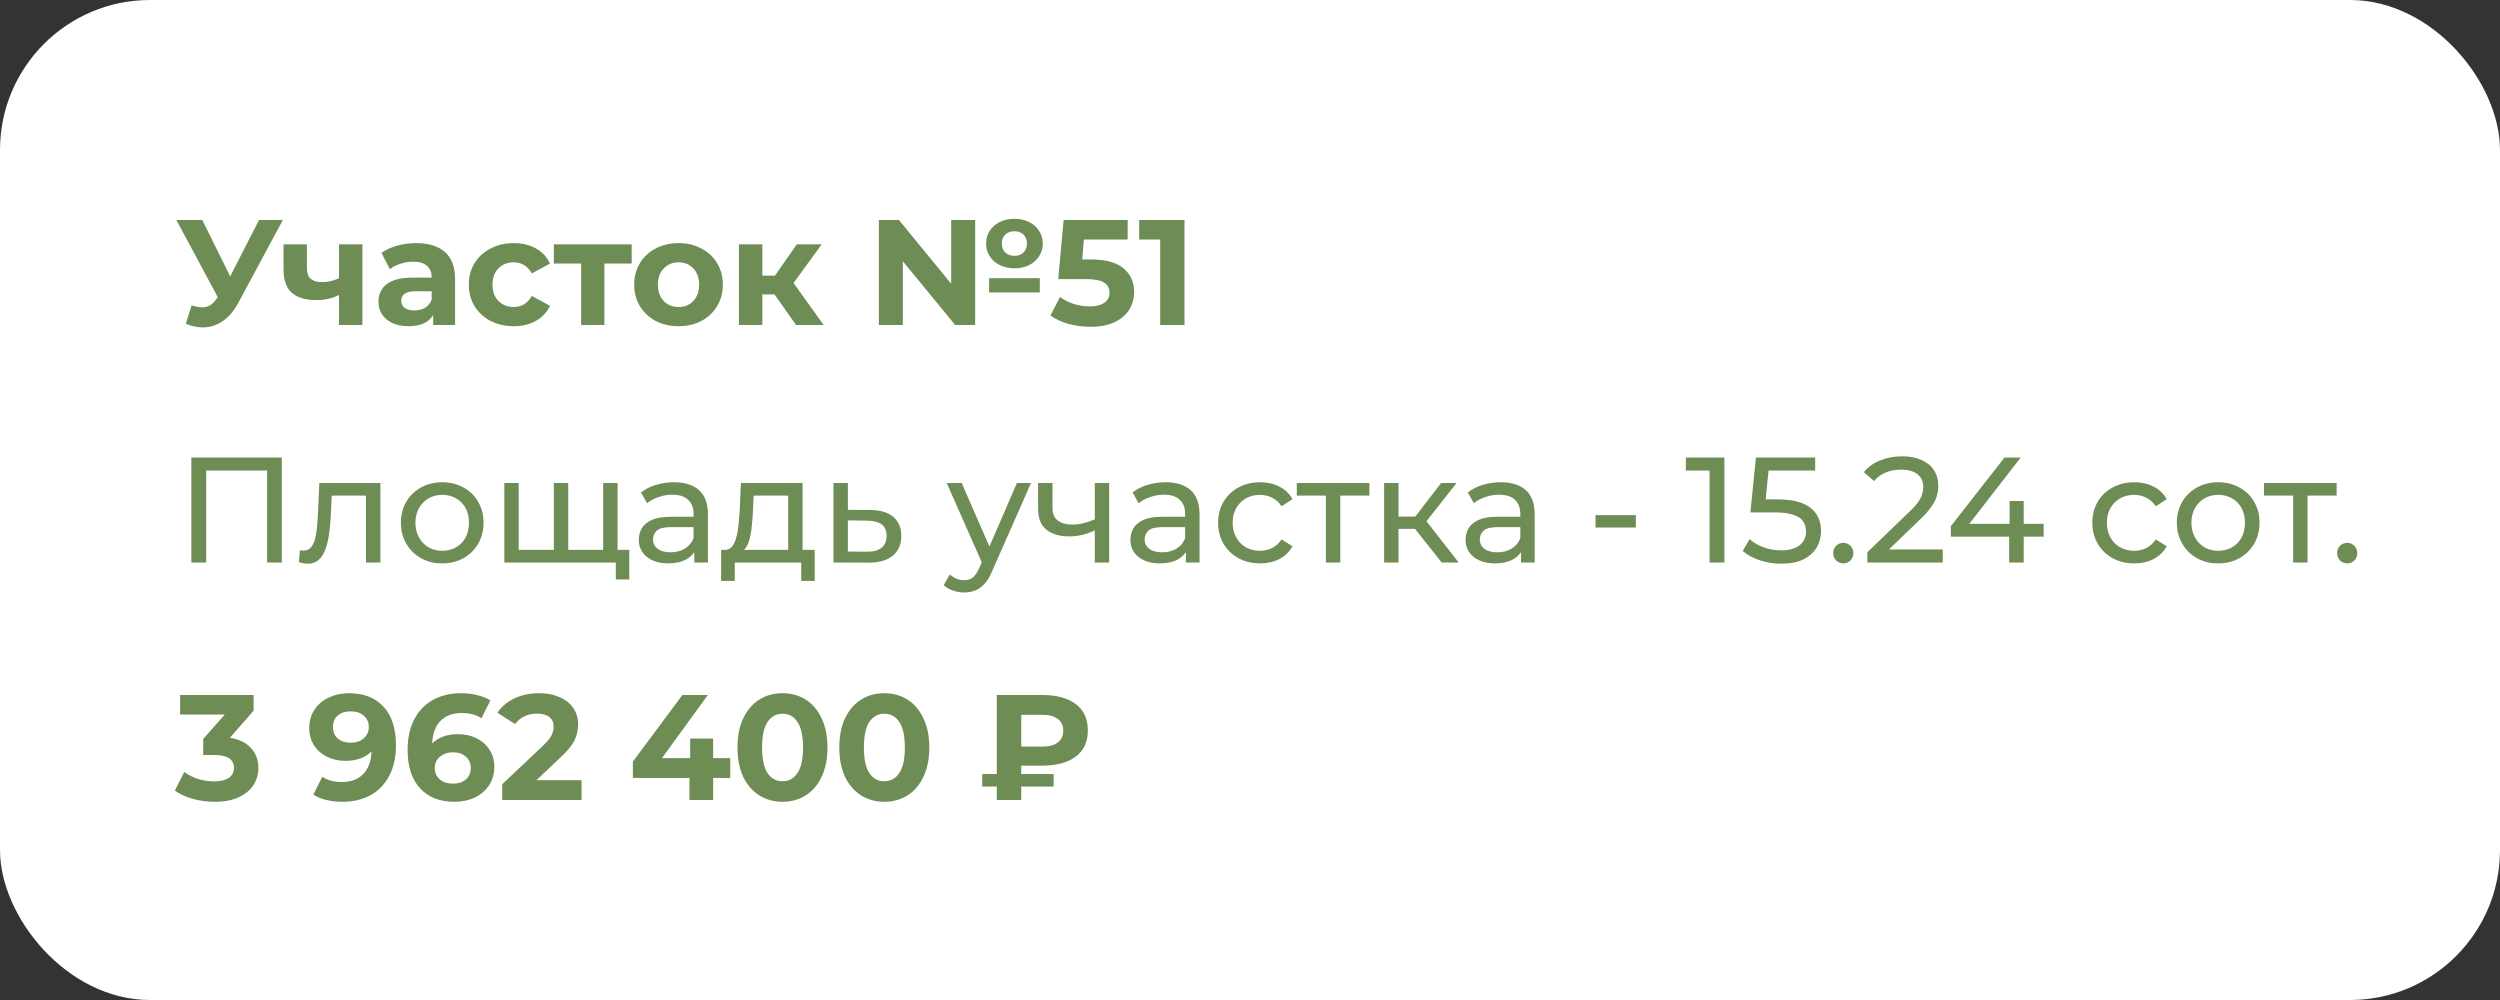
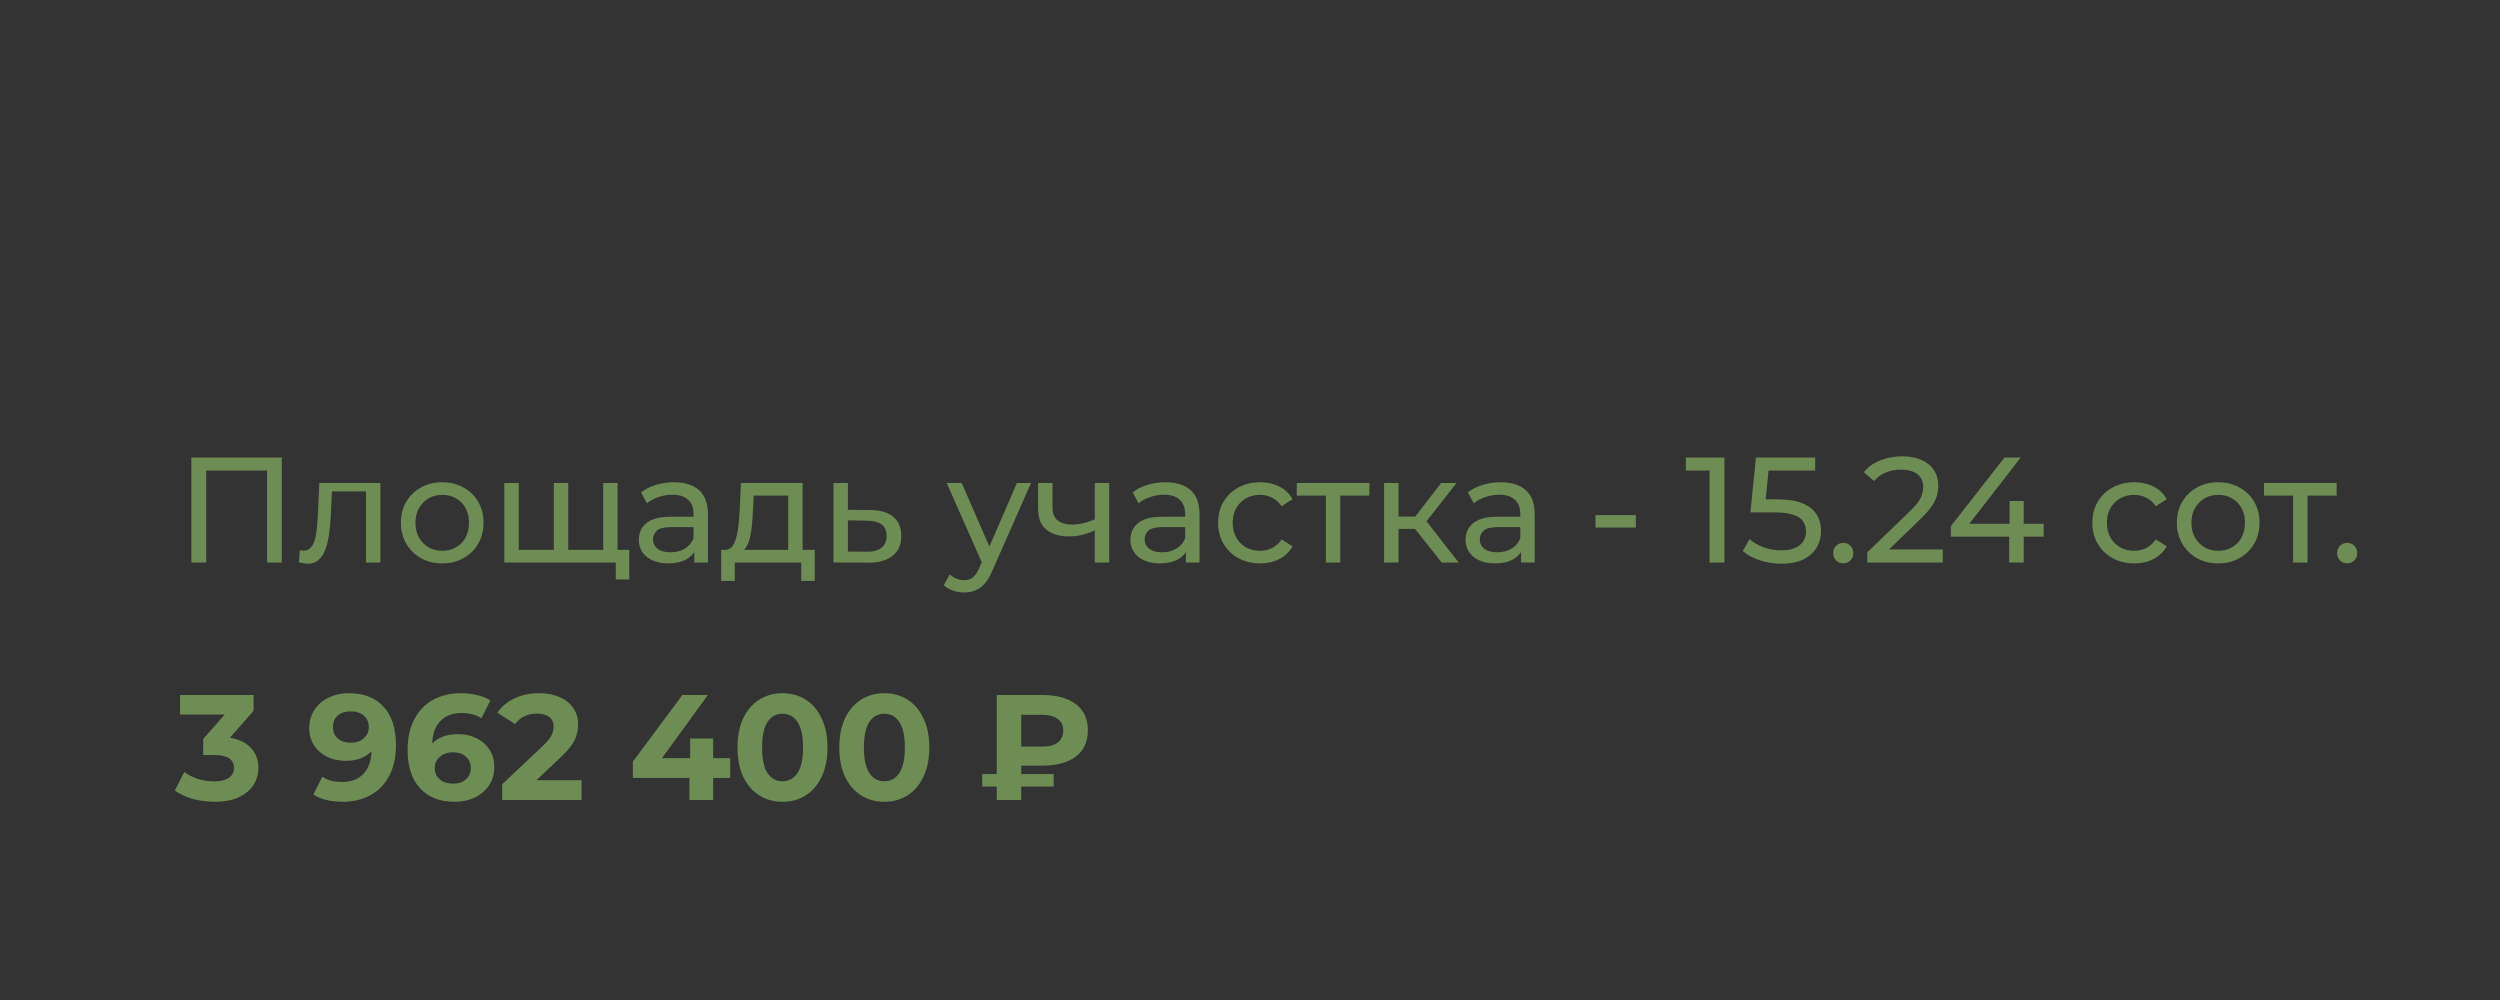
<svg xmlns="http://www.w3.org/2000/svg" width="200" height="80" viewBox="0 0 200 80" fill="none">
  <rect x="0" y="0" width="200" height="80" fill="#333333" stroke="none" />
-   <rect width="200" height="80" rx="12" fill="white" />
-   <path d="M22.628 17.6L19.052 24.248C18.708 24.888 18.292 25.372 17.804 25.7C17.324 26.028 16.8 26.192 16.232 26.192C15.792 26.192 15.336 26.096 14.864 25.904L15.332 24.428C15.668 24.532 15.948 24.584 16.172 24.584C16.412 24.584 16.628 24.528 16.82 24.416C17.012 24.296 17.188 24.112 17.348 23.864L17.42 23.768L14.108 17.6H16.184L18.416 22.112L20.72 17.6H22.628ZM28.993 19.544V26H27.121V23.6C26.577 23.872 25.977 24.008 25.321 24.008C24.449 24.008 23.789 23.812 23.341 23.42C22.901 23.02 22.681 22.404 22.681 21.572V19.544H24.553V21.452C24.553 21.844 24.653 22.128 24.853 22.304C25.061 22.48 25.357 22.568 25.741 22.568C26.229 22.568 26.689 22.464 27.121 22.256V19.544H28.993ZM33.299 19.448C34.299 19.448 35.067 19.688 35.603 20.168C36.139 20.64 36.407 21.356 36.407 22.316V26H34.655V25.196C34.303 25.796 33.647 26.096 32.687 26.096C32.191 26.096 31.759 26.012 31.391 25.844C31.031 25.676 30.755 25.444 30.563 25.148C30.371 24.852 30.275 24.516 30.275 24.14C30.275 23.54 30.499 23.068 30.947 22.724C31.403 22.38 32.103 22.208 33.047 22.208H34.535C34.535 21.8 34.411 21.488 34.163 21.272C33.915 21.048 33.543 20.936 33.047 20.936C32.703 20.936 32.363 20.992 32.027 21.104C31.699 21.208 31.419 21.352 31.187 21.536L30.515 20.228C30.867 19.98 31.287 19.788 31.775 19.652C32.271 19.516 32.779 19.448 33.299 19.448ZM33.155 24.836C33.475 24.836 33.759 24.764 34.007 24.62C34.255 24.468 34.431 24.248 34.535 23.96V23.3H33.251C32.483 23.3 32.099 23.552 32.099 24.056C32.099 24.296 32.191 24.488 32.375 24.632C32.567 24.768 32.827 24.836 33.155 24.836ZM41.105 26.096C40.417 26.096 39.797 25.956 39.245 25.676C38.701 25.388 38.273 24.992 37.961 24.488C37.657 23.984 37.505 23.412 37.505 22.772C37.505 22.132 37.657 21.56 37.961 21.056C38.273 20.552 38.701 20.16 39.245 19.88C39.797 19.592 40.417 19.448 41.105 19.448C41.785 19.448 42.377 19.592 42.881 19.88C43.393 20.16 43.765 20.564 43.997 21.092L42.545 21.872C42.209 21.28 41.725 20.984 41.093 20.984C40.605 20.984 40.201 21.144 39.881 21.464C39.561 21.784 39.401 22.22 39.401 22.772C39.401 23.324 39.561 23.76 39.881 24.08C40.201 24.4 40.605 24.56 41.093 24.56C41.733 24.56 42.217 24.264 42.545 23.672L43.997 24.464C43.765 24.976 43.393 25.376 42.881 25.664C42.377 25.952 41.785 26.096 41.105 26.096ZM50.535 21.08H48.351V26H46.491V21.08H44.307V19.544H50.535V21.08ZM54.287 26.096C53.607 26.096 52.995 25.956 52.451 25.676C51.915 25.388 51.495 24.992 51.191 24.488C50.887 23.984 50.735 23.412 50.735 22.772C50.735 22.132 50.887 21.56 51.191 21.056C51.495 20.552 51.915 20.16 52.451 19.88C52.995 19.592 53.607 19.448 54.287 19.448C54.967 19.448 55.575 19.592 56.111 19.88C56.647 20.16 57.067 20.552 57.371 21.056C57.675 21.56 57.827 22.132 57.827 22.772C57.827 23.412 57.675 23.984 57.371 24.488C57.067 24.992 56.647 25.388 56.111 25.676C55.575 25.956 54.967 26.096 54.287 26.096ZM54.287 24.56C54.767 24.56 55.159 24.4 55.463 24.08C55.775 23.752 55.931 23.316 55.931 22.772C55.931 22.228 55.775 21.796 55.463 21.476C55.159 21.148 54.767 20.984 54.287 20.984C53.807 20.984 53.411 21.148 53.099 21.476C52.787 21.796 52.631 22.228 52.631 22.772C52.631 23.316 52.787 23.752 53.099 24.08C53.411 24.4 53.807 24.56 54.287 24.56ZM61.959 23.552H60.987V26H59.115V19.544H60.987V22.052H61.995L63.747 19.544H65.739L63.483 22.64L65.895 26H63.687L61.959 23.552ZM81.156 21.464C80.725 21.464 80.337 21.38 79.993 21.212C79.648 21.044 79.376 20.808 79.177 20.504C78.984 20.2 78.888 19.86 78.888 19.484C78.888 19.108 78.984 18.768 79.177 18.464C79.376 18.16 79.648 17.924 79.993 17.756C80.337 17.588 80.725 17.504 81.156 17.504C81.588 17.504 81.977 17.588 82.32 17.756C82.665 17.924 82.933 18.16 83.124 18.464C83.325 18.768 83.424 19.108 83.424 19.484C83.424 19.86 83.325 20.2 83.124 20.504C82.933 20.808 82.665 21.044 82.32 21.212C81.977 21.38 81.588 21.464 81.156 21.464ZM76.093 17.6H78.013V26H76.416L72.228 20.9V26H70.308V17.6H71.916L76.093 22.7V17.6ZM81.156 18.5C80.861 18.5 80.617 18.588 80.424 18.764C80.24 18.94 80.148 19.18 80.148 19.484C80.148 19.78 80.24 20.02 80.424 20.204C80.617 20.38 80.861 20.468 81.156 20.468C81.453 20.468 81.692 20.38 81.876 20.204C82.061 20.02 82.153 19.78 82.153 19.484C82.153 19.18 82.061 18.94 81.876 18.764C81.692 18.588 81.453 18.5 81.156 18.5ZM79.129 22.256H83.184V23.396H79.129V22.256ZM87.262 20.756C88.446 20.756 89.318 20.992 89.878 21.464C90.446 21.936 90.73 22.568 90.73 23.36C90.73 23.872 90.602 24.34 90.346 24.764C90.09 25.18 89.698 25.516 89.17 25.772C88.65 26.02 88.006 26.144 87.238 26.144C86.646 26.144 86.062 26.068 85.486 25.916C84.918 25.756 84.434 25.532 84.034 25.244L84.802 23.756C85.122 23.996 85.49 24.184 85.906 24.32C86.322 24.448 86.75 24.512 87.19 24.512C87.678 24.512 88.062 24.416 88.342 24.224C88.622 24.032 88.762 23.764 88.762 23.42C88.762 23.06 88.614 22.788 88.318 22.604C88.03 22.42 87.526 22.328 86.806 22.328H84.658L85.09 17.6H90.214V19.16H86.71L86.578 20.756H87.262ZM94.759 17.6V26H92.815V19.16H91.135V17.6H94.759Z" fill="#6E8D55" />
-   <path d="M15.308 45V36.6H22.544V45H21.368V37.332L21.656 37.644H16.196L16.496 37.332V45H15.308ZM23.916 44.988L23.988 44.016C24.044 44.024 24.096 44.032 24.143 44.04C24.192 44.048 24.235 44.052 24.276 44.052C24.532 44.052 24.732 43.964 24.875 43.788C25.027 43.612 25.14 43.38 25.212 43.092C25.284 42.796 25.335 42.464 25.367 42.096C25.399 41.728 25.424 41.36 25.439 40.992L25.547 38.64H30.431V45H29.279V39.312L29.555 39.648H26.291L26.555 39.3L26.471 41.064C26.448 41.624 26.404 42.148 26.34 42.636C26.276 43.124 26.175 43.552 26.04 43.92C25.912 44.288 25.732 44.576 25.5 44.784C25.276 44.992 24.983 45.096 24.623 45.096C24.52 45.096 24.407 45.084 24.288 45.06C24.175 45.044 24.052 45.02 23.916 44.988ZM35.383 45.072C34.743 45.072 34.175 44.932 33.679 44.652C33.183 44.372 32.791 43.988 32.503 43.5C32.215 43.004 32.071 42.444 32.071 41.82C32.071 41.188 32.215 40.628 32.503 40.14C32.791 39.652 33.183 39.272 33.679 39C34.175 38.72 34.743 38.58 35.383 38.58C36.015 38.58 36.579 38.72 37.075 39C37.579 39.272 37.971 39.652 38.251 40.14C38.539 40.62 38.683 41.18 38.683 41.82C38.683 42.452 38.539 43.012 38.251 43.5C37.971 43.988 37.579 44.372 37.075 44.652C36.579 44.932 36.015 45.072 35.383 45.072ZM35.383 44.064C35.791 44.064 36.155 43.972 36.475 43.788C36.803 43.604 37.059 43.344 37.243 43.008C37.427 42.664 37.519 42.268 37.519 41.82C37.519 41.364 37.427 40.972 37.243 40.644C37.059 40.308 36.803 40.048 36.475 39.864C36.155 39.68 35.791 39.588 35.383 39.588C34.975 39.588 34.611 39.68 34.291 39.864C33.971 40.048 33.715 40.308 33.523 40.644C33.331 40.972 33.235 41.364 33.235 41.82C33.235 42.268 33.331 42.664 33.523 43.008C33.715 43.344 33.971 43.604 34.291 43.788C34.611 43.972 34.975 44.064 35.383 44.064ZM44.571 43.992L44.306 44.292V38.64H45.459V44.292L45.17 43.992H48.531L48.255 44.292V38.64H49.407V45H40.346V38.64H41.498V44.292L41.222 43.992H44.571ZM49.263 46.356V44.7L49.538 45H48.194V43.992H50.343V46.356H49.263ZM55.543 45V43.656L55.483 43.404V41.112C55.483 40.624 55.339 40.248 55.051 39.984C54.771 39.712 54.347 39.576 53.779 39.576C53.403 39.576 53.035 39.64 52.675 39.768C52.315 39.888 52.011 40.052 51.763 40.26L51.283 39.396C51.611 39.132 52.003 38.932 52.459 38.796C52.923 38.652 53.407 38.58 53.911 38.58C54.783 38.58 55.455 38.792 55.927 39.216C56.399 39.64 56.635 40.288 56.635 41.16V45H55.543ZM53.455 45.072C52.983 45.072 52.567 44.992 52.207 44.832C51.855 44.672 51.583 44.452 51.391 44.172C51.199 43.884 51.103 43.56 51.103 43.2C51.103 42.856 51.183 42.544 51.343 42.264C51.511 41.984 51.779 41.76 52.147 41.592C52.523 41.424 53.027 41.34 53.659 41.34H55.675V42.168H53.707C53.131 42.168 52.743 42.264 52.543 42.456C52.343 42.648 52.243 42.88 52.243 43.152C52.243 43.464 52.367 43.716 52.615 43.908C52.863 44.092 53.207 44.184 53.647 44.184C54.079 44.184 54.455 44.088 54.775 43.896C55.103 43.704 55.339 43.424 55.483 43.056L55.711 43.848C55.559 44.224 55.291 44.524 54.907 44.748C54.523 44.964 54.039 45.072 53.455 45.072ZM63.054 44.46V39.648H60.294L60.234 40.872C60.218 41.272 60.19 41.66 60.15 42.036C60.118 42.404 60.062 42.744 59.982 43.056C59.91 43.368 59.802 43.624 59.658 43.824C59.514 44.024 59.322 44.148 59.082 44.196L57.942 43.992C58.19 44 58.39 43.92 58.542 43.752C58.694 43.576 58.81 43.336 58.89 43.032C58.978 42.728 59.042 42.384 59.082 42C59.122 41.608 59.154 41.204 59.178 40.788L59.274 38.64H64.206V44.46H63.054ZM57.69 46.476V43.992H65.178V46.476H64.098V45H58.782V46.476H57.69ZM69.618 40.8C70.427 40.808 71.043 40.992 71.466 41.352C71.891 41.712 72.103 42.22 72.103 42.876C72.103 43.564 71.871 44.096 71.406 44.472C70.942 44.84 70.287 45.02 69.439 45.012L66.678 45V38.64H67.831V40.788L69.618 40.8ZM69.343 44.136C69.862 44.144 70.254 44.04 70.519 43.824C70.79 43.608 70.927 43.288 70.927 42.864C70.927 42.448 70.794 42.144 70.531 41.952C70.266 41.76 69.871 41.66 69.343 41.652L67.831 41.628V44.124L69.343 44.136ZM77.127 47.4C76.823 47.4 76.528 47.348 76.24 47.244C75.951 47.148 75.704 47.004 75.496 46.812L75.987 45.948C76.147 46.1 76.323 46.216 76.516 46.296C76.707 46.376 76.912 46.416 77.127 46.416C77.407 46.416 77.639 46.344 77.823 46.2C78.007 46.056 78.18 45.8 78.34 45.432L78.736 44.556L78.856 44.412L81.352 38.64H82.48L79.395 45.636C79.212 46.084 79.004 46.436 78.772 46.692C78.547 46.948 78.299 47.128 78.028 47.232C77.755 47.344 77.456 47.4 77.127 47.4ZM78.639 45.204L75.736 38.64H76.936L79.407 44.304L78.639 45.204ZM87.667 42.396C87.331 42.556 86.983 42.684 86.623 42.78C86.271 42.868 85.907 42.912 85.531 42.912C84.763 42.912 84.155 42.732 83.707 42.372C83.267 42.012 83.047 41.456 83.047 40.704V38.64H84.199V40.632C84.199 41.088 84.339 41.424 84.619 41.64C84.907 41.856 85.291 41.964 85.771 41.964C86.075 41.964 86.387 41.924 86.707 41.844C87.035 41.764 87.355 41.652 87.667 41.508V42.396ZM87.583 45V38.64H88.735V45H87.583ZM94.871 45V43.656L94.811 43.404V41.112C94.811 40.624 94.668 40.248 94.379 39.984C94.1 39.712 93.675 39.576 93.108 39.576C92.731 39.576 92.364 39.64 92.004 39.768C91.644 39.888 91.34 40.052 91.091 40.26L90.612 39.396C90.939 39.132 91.332 38.932 91.787 38.796C92.251 38.652 92.736 38.58 93.24 38.58C94.112 38.58 94.784 38.792 95.255 39.216C95.728 39.64 95.963 40.288 95.963 41.16V45H94.871ZM92.784 45.072C92.311 45.072 91.895 44.992 91.535 44.832C91.183 44.672 90.912 44.452 90.719 44.172C90.528 43.884 90.431 43.56 90.431 43.2C90.431 42.856 90.511 42.544 90.671 42.264C90.84 41.984 91.108 41.76 91.475 41.592C91.852 41.424 92.356 41.34 92.987 41.34H95.004V42.168H93.035C92.46 42.168 92.072 42.264 91.871 42.456C91.671 42.648 91.572 42.88 91.572 43.152C91.572 43.464 91.695 43.716 91.944 43.908C92.192 44.092 92.535 44.184 92.975 44.184C93.407 44.184 93.784 44.088 94.103 43.896C94.431 43.704 94.668 43.424 94.811 43.056L95.04 43.848C94.888 44.224 94.62 44.524 94.236 44.748C93.852 44.964 93.368 45.072 92.784 45.072ZM100.81 45.072C100.162 45.072 99.582 44.932 99.07 44.652C98.566 44.372 98.17 43.988 97.882 43.5C97.594 43.012 97.45 42.452 97.45 41.82C97.45 41.188 97.594 40.628 97.882 40.14C98.17 39.652 98.566 39.272 99.07 39C99.582 38.72 100.162 38.58 100.81 38.58C101.386 38.58 101.898 38.696 102.346 38.928C102.802 39.152 103.154 39.488 103.402 39.936L102.526 40.5C102.318 40.188 102.062 39.96 101.758 39.816C101.462 39.664 101.142 39.588 100.798 39.588C100.382 39.588 100.01 39.68 99.682 39.864C99.354 40.048 99.094 40.308 98.902 40.644C98.71 40.972 98.614 41.364 98.614 41.82C98.614 42.276 98.71 42.672 98.902 43.008C99.094 43.344 99.354 43.604 99.682 43.788C100.01 43.972 100.382 44.064 100.798 44.064C101.142 44.064 101.462 43.992 101.758 43.848C102.062 43.696 102.318 43.464 102.526 43.152L103.402 43.704C103.154 44.144 102.802 44.484 102.346 44.724C101.898 44.956 101.386 45.072 100.81 45.072ZM106.071 45V39.348L106.359 39.648H103.743V38.64H109.551V39.648H106.947L107.223 39.348V45H106.071ZM115.337 45L112.877 41.904L113.825 41.328L116.693 45H115.337ZM110.729 45V38.64H111.881V45H110.729ZM111.533 42.312V41.328H113.633V42.312H111.533ZM113.921 41.952L112.853 41.808L115.289 38.64H116.525L113.921 41.952ZM121.684 45V43.656L121.624 43.404V41.112C121.624 40.624 121.48 40.248 121.192 39.984C120.912 39.712 120.488 39.576 119.92 39.576C119.544 39.576 119.176 39.64 118.816 39.768C118.456 39.888 118.152 40.052 117.904 40.26L117.424 39.396C117.752 39.132 118.144 38.932 118.6 38.796C119.064 38.652 119.548 38.58 120.052 38.58C120.924 38.58 121.596 38.792 122.068 39.216C122.54 39.64 122.776 40.288 122.776 41.16V45H121.684ZM119.596 45.072C119.124 45.072 118.708 44.992 118.348 44.832C117.996 44.672 117.724 44.452 117.532 44.172C117.34 43.884 117.244 43.56 117.244 43.2C117.244 42.856 117.324 42.544 117.484 42.264C117.652 41.984 117.92 41.76 118.288 41.592C118.664 41.424 119.168 41.34 119.8 41.34H121.816V42.168H119.848C119.272 42.168 118.884 42.264 118.684 42.456C118.484 42.648 118.384 42.88 118.384 43.152C118.384 43.464 118.508 43.716 118.756 43.908C119.004 44.092 119.348 44.184 119.788 44.184C120.22 44.184 120.596 44.088 120.916 43.896C121.244 43.704 121.48 43.424 121.624 43.056L121.852 43.848C121.7 44.224 121.432 44.524 121.048 44.748C120.664 44.964 120.18 45.072 119.596 45.072ZM127.641 42.204V41.208H130.869V42.204H127.641ZM136.765 45V37.08L137.281 37.644H134.869V36.6H137.953V45H136.765ZM142.503 45.096C141.911 45.096 141.335 45.004 140.775 44.82C140.223 44.636 139.771 44.388 139.419 44.076L139.971 43.128C140.251 43.392 140.615 43.608 141.063 43.776C141.511 43.944 141.987 44.028 142.491 44.028C143.131 44.028 143.623 43.892 143.967 43.62C144.311 43.348 144.483 42.984 144.483 42.528C144.483 42.216 144.407 41.944 144.255 41.712C144.103 41.48 143.839 41.304 143.463 41.184C143.095 41.056 142.587 40.992 141.939 40.992H140.031L140.475 36.6H145.215V37.644H140.919L141.543 37.056L141.195 40.524L140.571 39.948H142.191C143.031 39.948 143.707 40.056 144.219 40.272C144.731 40.488 145.103 40.788 145.335 41.172C145.567 41.548 145.683 41.984 145.683 42.48C145.683 42.96 145.567 43.4 145.335 43.8C145.103 44.192 144.751 44.508 144.279 44.748C143.815 44.98 143.223 45.096 142.503 45.096ZM147.473 45.072C147.249 45.072 147.057 44.996 146.897 44.844C146.737 44.684 146.657 44.484 146.657 44.244C146.657 44.004 146.737 43.808 146.897 43.656C147.057 43.504 147.249 43.428 147.473 43.428C147.689 43.428 147.873 43.504 148.025 43.656C148.185 43.808 148.265 44.004 148.265 44.244C148.265 44.484 148.185 44.684 148.025 44.844C147.873 44.996 147.689 45.072 147.473 45.072ZM149.385 45V44.184L152.805 40.884C153.109 40.596 153.333 40.344 153.477 40.128C153.629 39.904 153.729 39.7 153.777 39.516C153.833 39.324 153.861 39.14 153.861 38.964C153.861 38.532 153.709 38.192 153.405 37.944C153.101 37.696 152.657 37.572 152.073 37.572C151.625 37.572 151.221 37.648 150.861 37.8C150.501 37.944 150.189 38.172 149.925 38.484L149.109 37.776C149.429 37.368 149.857 37.056 150.393 36.84C150.937 36.616 151.533 36.504 152.181 36.504C152.765 36.504 153.273 36.6 153.705 36.792C154.137 36.976 154.469 37.244 154.701 37.596C154.941 37.948 155.061 38.364 155.061 38.844C155.061 39.116 155.025 39.384 154.953 39.648C154.881 39.912 154.745 40.192 154.545 40.488C154.345 40.784 154.057 41.116 153.681 41.484L150.633 44.424L150.345 43.956H155.421V45H149.385ZM156.065 42.936V42.096L160.361 36.6H161.657L157.397 42.096L156.785 41.904H163.493V42.936H156.065ZM160.733 45V42.936L160.769 41.904V40.08H161.897V45H160.733ZM170.747 45.072C170.099 45.072 169.519 44.932 169.007 44.652C168.503 44.372 168.107 43.988 167.819 43.5C167.531 43.012 167.387 42.452 167.387 41.82C167.387 41.188 167.531 40.628 167.819 40.14C168.107 39.652 168.503 39.272 169.007 39C169.519 38.72 170.099 38.58 170.747 38.58C171.323 38.58 171.835 38.696 172.283 38.928C172.739 39.152 173.091 39.488 173.339 39.936L172.463 40.5C172.255 40.188 171.999 39.96 171.695 39.816C171.399 39.664 171.079 39.588 170.735 39.588C170.319 39.588 169.947 39.68 169.619 39.864C169.291 40.048 169.031 40.308 168.839 40.644C168.647 40.972 168.551 41.364 168.551 41.82C168.551 42.276 168.647 42.672 168.839 43.008C169.031 43.344 169.291 43.604 169.619 43.788C169.947 43.972 170.319 44.064 170.735 44.064C171.079 44.064 171.399 43.992 171.695 43.848C171.999 43.696 172.255 43.464 172.463 43.152L173.339 43.704C173.091 44.144 172.739 44.484 172.283 44.724C171.835 44.956 171.323 45.072 170.747 45.072ZM177.461 45.072C176.821 45.072 176.253 44.932 175.757 44.652C175.261 44.372 174.869 43.988 174.581 43.5C174.293 43.004 174.149 42.444 174.149 41.82C174.149 41.188 174.293 40.628 174.581 40.14C174.869 39.652 175.261 39.272 175.757 39C176.253 38.72 176.821 38.58 177.461 38.58C178.093 38.58 178.657 38.72 179.153 39C179.657 39.272 180.049 39.652 180.329 40.14C180.617 40.62 180.761 41.18 180.761 41.82C180.761 42.452 180.617 43.012 180.329 43.5C180.049 43.988 179.657 44.372 179.153 44.652C178.657 44.932 178.093 45.072 177.461 45.072ZM177.461 44.064C177.869 44.064 178.233 43.972 178.553 43.788C178.881 43.604 179.137 43.344 179.321 43.008C179.505 42.664 179.597 42.268 179.597 41.82C179.597 41.364 179.505 40.972 179.321 40.644C179.137 40.308 178.881 40.048 178.553 39.864C178.233 39.68 177.869 39.588 177.461 39.588C177.053 39.588 176.689 39.68 176.369 39.864C176.049 40.048 175.793 40.308 175.601 40.644C175.409 40.972 175.313 41.364 175.313 41.82C175.313 42.268 175.409 42.664 175.601 43.008C175.793 43.344 176.049 43.604 176.369 43.788C176.689 43.972 177.053 44.064 177.461 44.064ZM183.45 45V39.348L183.738 39.648H181.122V38.64H186.93V39.648H184.326L184.602 39.348V45H183.45ZM187.786 45.072C187.562 45.072 187.37 44.996 187.21 44.844C187.05 44.684 186.97 44.484 186.97 44.244C186.97 44.004 187.05 43.808 187.21 43.656C187.37 43.504 187.562 43.428 187.786 43.428C188.002 43.428 188.186 43.504 188.338 43.656C188.498 43.808 188.578 44.004 188.578 44.244C188.578 44.484 188.498 44.684 188.338 44.844C188.186 44.996 188.002 45.072 187.786 45.072Z" fill="#6E8D55" />
+   <path d="M15.308 45V36.6H22.544V45H21.368V37.332L21.656 37.644H16.196L16.496 37.332V45H15.308ZM23.916 44.988L23.988 44.016C24.044 44.024 24.096 44.032 24.143 44.04C24.192 44.048 24.235 44.052 24.276 44.052C24.532 44.052 24.732 43.964 24.875 43.788C25.027 43.612 25.14 43.38 25.212 43.092C25.284 42.796 25.335 42.464 25.367 42.096C25.399 41.728 25.424 41.36 25.439 40.992L25.547 38.64H30.431V45H29.279V39.312H26.291L26.555 39.3L26.471 41.064C26.448 41.624 26.404 42.148 26.34 42.636C26.276 43.124 26.175 43.552 26.04 43.92C25.912 44.288 25.732 44.576 25.5 44.784C25.276 44.992 24.983 45.096 24.623 45.096C24.52 45.096 24.407 45.084 24.288 45.06C24.175 45.044 24.052 45.02 23.916 44.988ZM35.383 45.072C34.743 45.072 34.175 44.932 33.679 44.652C33.183 44.372 32.791 43.988 32.503 43.5C32.215 43.004 32.071 42.444 32.071 41.82C32.071 41.188 32.215 40.628 32.503 40.14C32.791 39.652 33.183 39.272 33.679 39C34.175 38.72 34.743 38.58 35.383 38.58C36.015 38.58 36.579 38.72 37.075 39C37.579 39.272 37.971 39.652 38.251 40.14C38.539 40.62 38.683 41.18 38.683 41.82C38.683 42.452 38.539 43.012 38.251 43.5C37.971 43.988 37.579 44.372 37.075 44.652C36.579 44.932 36.015 45.072 35.383 45.072ZM35.383 44.064C35.791 44.064 36.155 43.972 36.475 43.788C36.803 43.604 37.059 43.344 37.243 43.008C37.427 42.664 37.519 42.268 37.519 41.82C37.519 41.364 37.427 40.972 37.243 40.644C37.059 40.308 36.803 40.048 36.475 39.864C36.155 39.68 35.791 39.588 35.383 39.588C34.975 39.588 34.611 39.68 34.291 39.864C33.971 40.048 33.715 40.308 33.523 40.644C33.331 40.972 33.235 41.364 33.235 41.82C33.235 42.268 33.331 42.664 33.523 43.008C33.715 43.344 33.971 43.604 34.291 43.788C34.611 43.972 34.975 44.064 35.383 44.064ZM44.571 43.992L44.306 44.292V38.64H45.459V44.292L45.17 43.992H48.531L48.255 44.292V38.64H49.407V45H40.346V38.64H41.498V44.292L41.222 43.992H44.571ZM49.263 46.356V44.7L49.538 45H48.194V43.992H50.343V46.356H49.263ZM55.543 45V43.656L55.483 43.404V41.112C55.483 40.624 55.339 40.248 55.051 39.984C54.771 39.712 54.347 39.576 53.779 39.576C53.403 39.576 53.035 39.64 52.675 39.768C52.315 39.888 52.011 40.052 51.763 40.26L51.283 39.396C51.611 39.132 52.003 38.932 52.459 38.796C52.923 38.652 53.407 38.58 53.911 38.58C54.783 38.58 55.455 38.792 55.927 39.216C56.399 39.64 56.635 40.288 56.635 41.16V45H55.543ZM53.455 45.072C52.983 45.072 52.567 44.992 52.207 44.832C51.855 44.672 51.583 44.452 51.391 44.172C51.199 43.884 51.103 43.56 51.103 43.2C51.103 42.856 51.183 42.544 51.343 42.264C51.511 41.984 51.779 41.76 52.147 41.592C52.523 41.424 53.027 41.34 53.659 41.34H55.675V42.168H53.707C53.131 42.168 52.743 42.264 52.543 42.456C52.343 42.648 52.243 42.88 52.243 43.152C52.243 43.464 52.367 43.716 52.615 43.908C52.863 44.092 53.207 44.184 53.647 44.184C54.079 44.184 54.455 44.088 54.775 43.896C55.103 43.704 55.339 43.424 55.483 43.056L55.711 43.848C55.559 44.224 55.291 44.524 54.907 44.748C54.523 44.964 54.039 45.072 53.455 45.072ZM63.054 44.46V39.648H60.294L60.234 40.872C60.218 41.272 60.19 41.66 60.15 42.036C60.118 42.404 60.062 42.744 59.982 43.056C59.91 43.368 59.802 43.624 59.658 43.824C59.514 44.024 59.322 44.148 59.082 44.196L57.942 43.992C58.19 44 58.39 43.92 58.542 43.752C58.694 43.576 58.81 43.336 58.89 43.032C58.978 42.728 59.042 42.384 59.082 42C59.122 41.608 59.154 41.204 59.178 40.788L59.274 38.64H64.206V44.46H63.054ZM57.69 46.476V43.992H65.178V46.476H64.098V45H58.782V46.476H57.69ZM69.618 40.8C70.427 40.808 71.043 40.992 71.466 41.352C71.891 41.712 72.103 42.22 72.103 42.876C72.103 43.564 71.871 44.096 71.406 44.472C70.942 44.84 70.287 45.02 69.439 45.012L66.678 45V38.64H67.831V40.788L69.618 40.8ZM69.343 44.136C69.862 44.144 70.254 44.04 70.519 43.824C70.79 43.608 70.927 43.288 70.927 42.864C70.927 42.448 70.794 42.144 70.531 41.952C70.266 41.76 69.871 41.66 69.343 41.652L67.831 41.628V44.124L69.343 44.136ZM77.127 47.4C76.823 47.4 76.528 47.348 76.24 47.244C75.951 47.148 75.704 47.004 75.496 46.812L75.987 45.948C76.147 46.1 76.323 46.216 76.516 46.296C76.707 46.376 76.912 46.416 77.127 46.416C77.407 46.416 77.639 46.344 77.823 46.2C78.007 46.056 78.18 45.8 78.34 45.432L78.736 44.556L78.856 44.412L81.352 38.64H82.48L79.395 45.636C79.212 46.084 79.004 46.436 78.772 46.692C78.547 46.948 78.299 47.128 78.028 47.232C77.755 47.344 77.456 47.4 77.127 47.4ZM78.639 45.204L75.736 38.64H76.936L79.407 44.304L78.639 45.204ZM87.667 42.396C87.331 42.556 86.983 42.684 86.623 42.78C86.271 42.868 85.907 42.912 85.531 42.912C84.763 42.912 84.155 42.732 83.707 42.372C83.267 42.012 83.047 41.456 83.047 40.704V38.64H84.199V40.632C84.199 41.088 84.339 41.424 84.619 41.64C84.907 41.856 85.291 41.964 85.771 41.964C86.075 41.964 86.387 41.924 86.707 41.844C87.035 41.764 87.355 41.652 87.667 41.508V42.396ZM87.583 45V38.64H88.735V45H87.583ZM94.871 45V43.656L94.811 43.404V41.112C94.811 40.624 94.668 40.248 94.379 39.984C94.1 39.712 93.675 39.576 93.108 39.576C92.731 39.576 92.364 39.64 92.004 39.768C91.644 39.888 91.34 40.052 91.091 40.26L90.612 39.396C90.939 39.132 91.332 38.932 91.787 38.796C92.251 38.652 92.736 38.58 93.24 38.58C94.112 38.58 94.784 38.792 95.255 39.216C95.728 39.64 95.963 40.288 95.963 41.16V45H94.871ZM92.784 45.072C92.311 45.072 91.895 44.992 91.535 44.832C91.183 44.672 90.912 44.452 90.719 44.172C90.528 43.884 90.431 43.56 90.431 43.2C90.431 42.856 90.511 42.544 90.671 42.264C90.84 41.984 91.108 41.76 91.475 41.592C91.852 41.424 92.356 41.34 92.987 41.34H95.004V42.168H93.035C92.46 42.168 92.072 42.264 91.871 42.456C91.671 42.648 91.572 42.88 91.572 43.152C91.572 43.464 91.695 43.716 91.944 43.908C92.192 44.092 92.535 44.184 92.975 44.184C93.407 44.184 93.784 44.088 94.103 43.896C94.431 43.704 94.668 43.424 94.811 43.056L95.04 43.848C94.888 44.224 94.62 44.524 94.236 44.748C93.852 44.964 93.368 45.072 92.784 45.072ZM100.81 45.072C100.162 45.072 99.582 44.932 99.07 44.652C98.566 44.372 98.17 43.988 97.882 43.5C97.594 43.012 97.45 42.452 97.45 41.82C97.45 41.188 97.594 40.628 97.882 40.14C98.17 39.652 98.566 39.272 99.07 39C99.582 38.72 100.162 38.58 100.81 38.58C101.386 38.58 101.898 38.696 102.346 38.928C102.802 39.152 103.154 39.488 103.402 39.936L102.526 40.5C102.318 40.188 102.062 39.96 101.758 39.816C101.462 39.664 101.142 39.588 100.798 39.588C100.382 39.588 100.01 39.68 99.682 39.864C99.354 40.048 99.094 40.308 98.902 40.644C98.71 40.972 98.614 41.364 98.614 41.82C98.614 42.276 98.71 42.672 98.902 43.008C99.094 43.344 99.354 43.604 99.682 43.788C100.01 43.972 100.382 44.064 100.798 44.064C101.142 44.064 101.462 43.992 101.758 43.848C102.062 43.696 102.318 43.464 102.526 43.152L103.402 43.704C103.154 44.144 102.802 44.484 102.346 44.724C101.898 44.956 101.386 45.072 100.81 45.072ZM106.071 45V39.348L106.359 39.648H103.743V38.64H109.551V39.648H106.947L107.223 39.348V45H106.071ZM115.337 45L112.877 41.904L113.825 41.328L116.693 45H115.337ZM110.729 45V38.64H111.881V45H110.729ZM111.533 42.312V41.328H113.633V42.312H111.533ZM113.921 41.952L112.853 41.808L115.289 38.64H116.525L113.921 41.952ZM121.684 45V43.656L121.624 43.404V41.112C121.624 40.624 121.48 40.248 121.192 39.984C120.912 39.712 120.488 39.576 119.92 39.576C119.544 39.576 119.176 39.64 118.816 39.768C118.456 39.888 118.152 40.052 117.904 40.26L117.424 39.396C117.752 39.132 118.144 38.932 118.6 38.796C119.064 38.652 119.548 38.58 120.052 38.58C120.924 38.58 121.596 38.792 122.068 39.216C122.54 39.64 122.776 40.288 122.776 41.16V45H121.684ZM119.596 45.072C119.124 45.072 118.708 44.992 118.348 44.832C117.996 44.672 117.724 44.452 117.532 44.172C117.34 43.884 117.244 43.56 117.244 43.2C117.244 42.856 117.324 42.544 117.484 42.264C117.652 41.984 117.92 41.76 118.288 41.592C118.664 41.424 119.168 41.34 119.8 41.34H121.816V42.168H119.848C119.272 42.168 118.884 42.264 118.684 42.456C118.484 42.648 118.384 42.88 118.384 43.152C118.384 43.464 118.508 43.716 118.756 43.908C119.004 44.092 119.348 44.184 119.788 44.184C120.22 44.184 120.596 44.088 120.916 43.896C121.244 43.704 121.48 43.424 121.624 43.056L121.852 43.848C121.7 44.224 121.432 44.524 121.048 44.748C120.664 44.964 120.18 45.072 119.596 45.072ZM127.641 42.204V41.208H130.869V42.204H127.641ZM136.765 45V37.08L137.281 37.644H134.869V36.6H137.953V45H136.765ZM142.503 45.096C141.911 45.096 141.335 45.004 140.775 44.82C140.223 44.636 139.771 44.388 139.419 44.076L139.971 43.128C140.251 43.392 140.615 43.608 141.063 43.776C141.511 43.944 141.987 44.028 142.491 44.028C143.131 44.028 143.623 43.892 143.967 43.62C144.311 43.348 144.483 42.984 144.483 42.528C144.483 42.216 144.407 41.944 144.255 41.712C144.103 41.48 143.839 41.304 143.463 41.184C143.095 41.056 142.587 40.992 141.939 40.992H140.031L140.475 36.6H145.215V37.644H140.919L141.543 37.056L141.195 40.524L140.571 39.948H142.191C143.031 39.948 143.707 40.056 144.219 40.272C144.731 40.488 145.103 40.788 145.335 41.172C145.567 41.548 145.683 41.984 145.683 42.48C145.683 42.96 145.567 43.4 145.335 43.8C145.103 44.192 144.751 44.508 144.279 44.748C143.815 44.98 143.223 45.096 142.503 45.096ZM147.473 45.072C147.249 45.072 147.057 44.996 146.897 44.844C146.737 44.684 146.657 44.484 146.657 44.244C146.657 44.004 146.737 43.808 146.897 43.656C147.057 43.504 147.249 43.428 147.473 43.428C147.689 43.428 147.873 43.504 148.025 43.656C148.185 43.808 148.265 44.004 148.265 44.244C148.265 44.484 148.185 44.684 148.025 44.844C147.873 44.996 147.689 45.072 147.473 45.072ZM149.385 45V44.184L152.805 40.884C153.109 40.596 153.333 40.344 153.477 40.128C153.629 39.904 153.729 39.7 153.777 39.516C153.833 39.324 153.861 39.14 153.861 38.964C153.861 38.532 153.709 38.192 153.405 37.944C153.101 37.696 152.657 37.572 152.073 37.572C151.625 37.572 151.221 37.648 150.861 37.8C150.501 37.944 150.189 38.172 149.925 38.484L149.109 37.776C149.429 37.368 149.857 37.056 150.393 36.84C150.937 36.616 151.533 36.504 152.181 36.504C152.765 36.504 153.273 36.6 153.705 36.792C154.137 36.976 154.469 37.244 154.701 37.596C154.941 37.948 155.061 38.364 155.061 38.844C155.061 39.116 155.025 39.384 154.953 39.648C154.881 39.912 154.745 40.192 154.545 40.488C154.345 40.784 154.057 41.116 153.681 41.484L150.633 44.424L150.345 43.956H155.421V45H149.385ZM156.065 42.936V42.096L160.361 36.6H161.657L157.397 42.096L156.785 41.904H163.493V42.936H156.065ZM160.733 45V42.936L160.769 41.904V40.08H161.897V45H160.733ZM170.747 45.072C170.099 45.072 169.519 44.932 169.007 44.652C168.503 44.372 168.107 43.988 167.819 43.5C167.531 43.012 167.387 42.452 167.387 41.82C167.387 41.188 167.531 40.628 167.819 40.14C168.107 39.652 168.503 39.272 169.007 39C169.519 38.72 170.099 38.58 170.747 38.58C171.323 38.58 171.835 38.696 172.283 38.928C172.739 39.152 173.091 39.488 173.339 39.936L172.463 40.5C172.255 40.188 171.999 39.96 171.695 39.816C171.399 39.664 171.079 39.588 170.735 39.588C170.319 39.588 169.947 39.68 169.619 39.864C169.291 40.048 169.031 40.308 168.839 40.644C168.647 40.972 168.551 41.364 168.551 41.82C168.551 42.276 168.647 42.672 168.839 43.008C169.031 43.344 169.291 43.604 169.619 43.788C169.947 43.972 170.319 44.064 170.735 44.064C171.079 44.064 171.399 43.992 171.695 43.848C171.999 43.696 172.255 43.464 172.463 43.152L173.339 43.704C173.091 44.144 172.739 44.484 172.283 44.724C171.835 44.956 171.323 45.072 170.747 45.072ZM177.461 45.072C176.821 45.072 176.253 44.932 175.757 44.652C175.261 44.372 174.869 43.988 174.581 43.5C174.293 43.004 174.149 42.444 174.149 41.82C174.149 41.188 174.293 40.628 174.581 40.14C174.869 39.652 175.261 39.272 175.757 39C176.253 38.72 176.821 38.58 177.461 38.58C178.093 38.58 178.657 38.72 179.153 39C179.657 39.272 180.049 39.652 180.329 40.14C180.617 40.62 180.761 41.18 180.761 41.82C180.761 42.452 180.617 43.012 180.329 43.5C180.049 43.988 179.657 44.372 179.153 44.652C178.657 44.932 178.093 45.072 177.461 45.072ZM177.461 44.064C177.869 44.064 178.233 43.972 178.553 43.788C178.881 43.604 179.137 43.344 179.321 43.008C179.505 42.664 179.597 42.268 179.597 41.82C179.597 41.364 179.505 40.972 179.321 40.644C179.137 40.308 178.881 40.048 178.553 39.864C178.233 39.68 177.869 39.588 177.461 39.588C177.053 39.588 176.689 39.68 176.369 39.864C176.049 40.048 175.793 40.308 175.601 40.644C175.409 40.972 175.313 41.364 175.313 41.82C175.313 42.268 175.409 42.664 175.601 43.008C175.793 43.344 176.049 43.604 176.369 43.788C176.689 43.972 177.053 44.064 177.461 44.064ZM183.45 45V39.348L183.738 39.648H181.122V38.64H186.93V39.648H184.326L184.602 39.348V45H183.45ZM187.786 45.072C187.562 45.072 187.37 44.996 187.21 44.844C187.05 44.684 186.97 44.484 186.97 44.244C186.97 44.004 187.05 43.808 187.21 43.656C187.37 43.504 187.562 43.428 187.786 43.428C188.002 43.428 188.186 43.504 188.338 43.656C188.498 43.808 188.578 44.004 188.578 44.244C188.578 44.484 188.498 44.684 188.338 44.844C188.186 44.996 188.002 45.072 187.786 45.072Z" fill="#6E8D55" />
  <path d="M18.392 59.02C19.128 59.14 19.692 59.416 20.084 59.848C20.476 60.272 20.672 60.8 20.672 61.432C20.672 61.92 20.544 62.372 20.288 62.788C20.032 63.196 19.64 63.524 19.112 63.772C18.592 64.02 17.952 64.144 17.192 64.144C16.6 64.144 16.016 64.068 15.44 63.916C14.872 63.756 14.388 63.532 13.988 63.244L14.744 61.756C15.064 61.996 15.432 62.184 15.848 62.32C16.272 62.448 16.704 62.512 17.144 62.512C17.632 62.512 18.016 62.42 18.296 62.236C18.576 62.044 18.716 61.776 18.716 61.432C18.716 60.744 18.192 60.4 17.144 60.4H16.256V59.116L17.984 57.16H14.408V55.6H20.288V56.86L18.392 59.02ZM27.92 55.456C29.096 55.456 30.016 55.816 30.68 56.536C31.344 57.248 31.676 58.276 31.676 59.62C31.676 60.572 31.496 61.388 31.136 62.068C30.784 62.748 30.284 63.264 29.636 63.616C28.988 63.968 28.24 64.144 27.392 64.144C26.944 64.144 26.516 64.096 26.108 64C25.7 63.896 25.352 63.752 25.064 63.568L25.784 62.14C26.192 62.42 26.716 62.56 27.356 62.56C28.068 62.56 28.632 62.352 29.048 61.936C29.464 61.512 29.688 60.904 29.72 60.112C29.216 60.616 28.52 60.868 27.632 60.868C27.096 60.868 26.608 60.76 26.168 60.544C25.728 60.328 25.38 60.024 25.124 59.632C24.868 59.232 24.74 58.772 24.74 58.252C24.74 57.692 24.88 57.2 25.16 56.776C25.44 56.352 25.82 56.028 26.3 55.804C26.788 55.572 27.328 55.456 27.92 55.456ZM28.064 59.416C28.488 59.416 28.832 59.3 29.096 59.068C29.368 58.828 29.504 58.524 29.504 58.156C29.504 57.788 29.372 57.488 29.108 57.256C28.852 57.024 28.496 56.908 28.04 56.908C27.624 56.908 27.284 57.02 27.02 57.244C26.764 57.468 26.636 57.772 26.636 58.156C26.636 58.54 26.764 58.848 27.02 59.08C27.284 59.304 27.632 59.416 28.064 59.416ZM36.653 58.732C37.189 58.732 37.677 58.84 38.117 59.056C38.557 59.272 38.905 59.58 39.161 59.98C39.417 60.372 39.545 60.828 39.545 61.348C39.545 61.908 39.405 62.4 39.125 62.824C38.845 63.248 38.461 63.576 37.973 63.808C37.493 64.032 36.957 64.144 36.365 64.144C35.189 64.144 34.269 63.784 33.605 63.064C32.941 62.344 32.609 61.316 32.609 59.98C32.609 59.028 32.789 58.212 33.149 57.532C33.509 56.852 34.009 56.336 34.649 55.984C35.297 55.632 36.045 55.456 36.893 55.456C37.341 55.456 37.769 55.508 38.177 55.612C38.593 55.708 38.945 55.848 39.233 56.032L38.513 57.46C38.097 57.18 37.573 57.04 36.941 57.04C36.229 57.04 35.665 57.248 35.249 57.664C34.833 58.08 34.609 58.684 34.577 59.476C35.073 58.98 35.765 58.732 36.653 58.732ZM36.257 62.692C36.673 62.692 37.009 62.58 37.265 62.356C37.529 62.132 37.661 61.828 37.661 61.444C37.661 61.06 37.529 60.756 37.265 60.532C37.009 60.3 36.665 60.184 36.233 60.184C35.809 60.184 35.461 60.304 35.189 60.544C34.917 60.776 34.781 61.076 34.781 61.444C34.781 61.812 34.913 62.112 35.177 62.344C35.441 62.576 35.801 62.692 36.257 62.692ZM46.525 62.416V64H40.177V62.74L43.417 59.68C43.761 59.352 43.993 59.072 44.113 58.84C44.233 58.6 44.293 58.364 44.293 58.132C44.293 57.796 44.177 57.54 43.945 57.364C43.721 57.18 43.389 57.088 42.949 57.088C42.581 57.088 42.249 57.16 41.953 57.304C41.657 57.44 41.409 57.648 41.209 57.928L39.793 57.016C40.121 56.528 40.573 56.148 41.149 55.876C41.725 55.596 42.385 55.456 43.129 55.456C43.753 55.456 44.297 55.56 44.761 55.768C45.233 55.968 45.597 56.256 45.853 56.632C46.117 57 46.249 57.436 46.249 57.94C46.249 58.396 46.153 58.824 45.961 59.224C45.769 59.624 45.397 60.08 44.845 60.592L42.913 62.416H46.525ZM58.418 62.236H57.05V64H55.154V62.236H50.63V60.928L54.59 55.6H56.63L52.958 60.652H55.214V59.08H57.05V60.652H58.418V62.236ZM62.599 64.144C61.903 64.144 61.283 63.972 60.739 63.628C60.195 63.284 59.767 62.788 59.455 62.14C59.151 61.484 58.999 60.704 58.999 59.8C58.999 58.896 59.151 58.12 59.455 57.472C59.767 56.816 60.195 56.316 60.739 55.972C61.283 55.628 61.903 55.456 62.599 55.456C63.295 55.456 63.915 55.628 64.459 55.972C65.003 56.316 65.427 56.816 65.731 57.472C66.043 58.12 66.199 58.896 66.199 59.8C66.199 60.704 66.043 61.484 65.731 62.14C65.427 62.788 65.003 63.284 64.459 63.628C63.915 63.972 63.295 64.144 62.599 64.144ZM62.599 62.5C63.111 62.5 63.511 62.28 63.799 61.84C64.095 61.4 64.243 60.72 64.243 59.8C64.243 58.88 64.095 58.2 63.799 57.76C63.511 57.32 63.111 57.1 62.599 57.1C62.095 57.1 61.695 57.32 61.399 57.76C61.111 58.2 60.967 58.88 60.967 59.8C60.967 60.72 61.111 61.4 61.399 61.84C61.695 62.28 62.095 62.5 62.599 62.5ZM70.744 64.144C70.048 64.144 69.428 63.972 68.884 63.628C68.34 63.284 67.912 62.788 67.6 62.14C67.296 61.484 67.144 60.704 67.144 59.8C67.144 58.896 67.296 58.12 67.6 57.472C67.912 56.816 68.34 56.316 68.884 55.972C69.428 55.628 70.048 55.456 70.744 55.456C71.44 55.456 72.06 55.628 72.604 55.972C73.148 56.316 73.572 56.816 73.876 57.472C74.188 58.12 74.344 58.896 74.344 59.8C74.344 60.704 74.188 61.484 73.876 62.14C73.572 62.788 73.148 63.284 72.604 63.628C72.06 63.972 71.44 64.144 70.744 64.144ZM70.744 62.5C71.256 62.5 71.656 62.28 71.944 61.84C72.24 61.4 72.388 60.72 72.388 59.8C72.388 58.88 72.24 58.2 71.944 57.76C71.656 57.32 71.256 57.1 70.744 57.1C70.24 57.1 69.84 57.32 69.544 57.76C69.256 58.2 69.112 58.88 69.112 59.8C69.112 60.72 69.256 61.4 69.544 61.84C69.84 62.28 70.24 62.5 70.744 62.5ZM81.699 61.252V61.924H84.291V62.92H81.699V64H79.743V62.92H78.579V61.924H79.743V55.6H83.379C84.523 55.6 85.415 55.84 86.055 56.32C86.703 56.8 87.027 57.504 87.027 58.432C87.027 59.352 86.703 60.052 86.055 60.532C85.415 61.012 84.523 61.252 83.379 61.252H81.699ZM85.059 58.444C85.059 58.036 84.911 57.724 84.615 57.508C84.327 57.292 83.911 57.184 83.367 57.184H81.699V59.728H83.367C83.911 59.728 84.327 59.62 84.615 59.404C84.911 59.18 85.059 58.86 85.059 58.444Z" fill="#6E8D55" />
</svg>